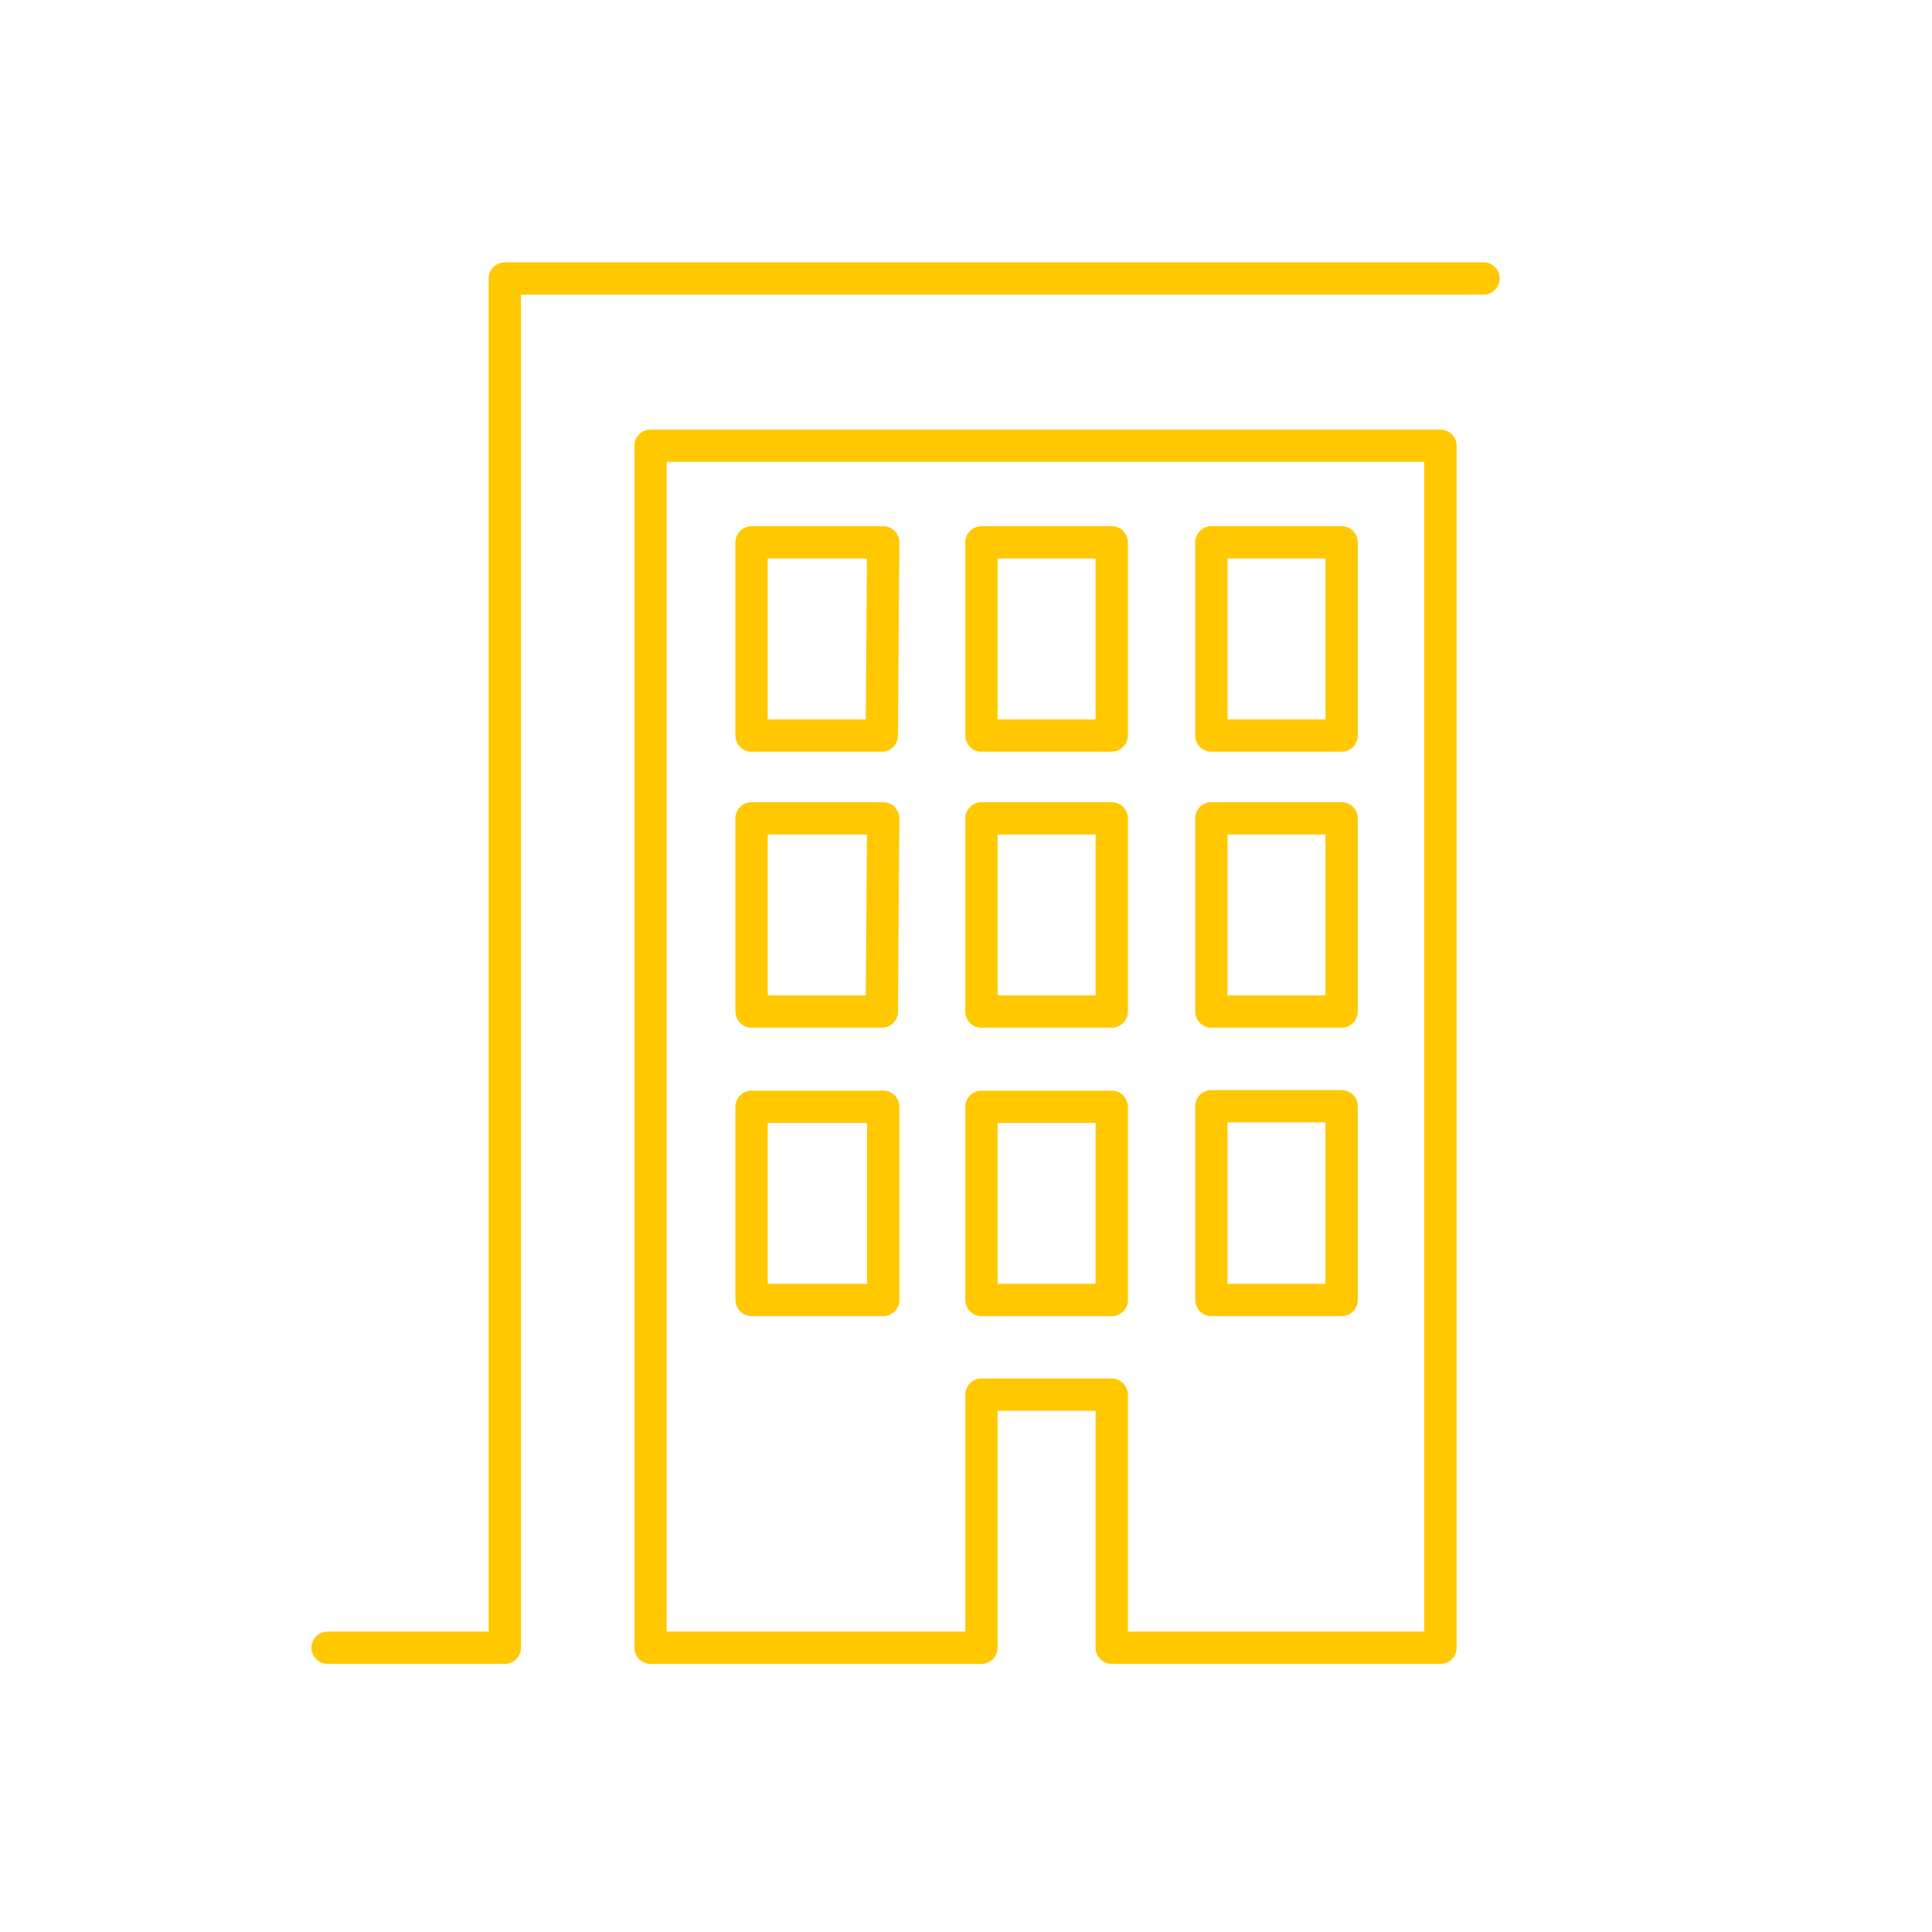
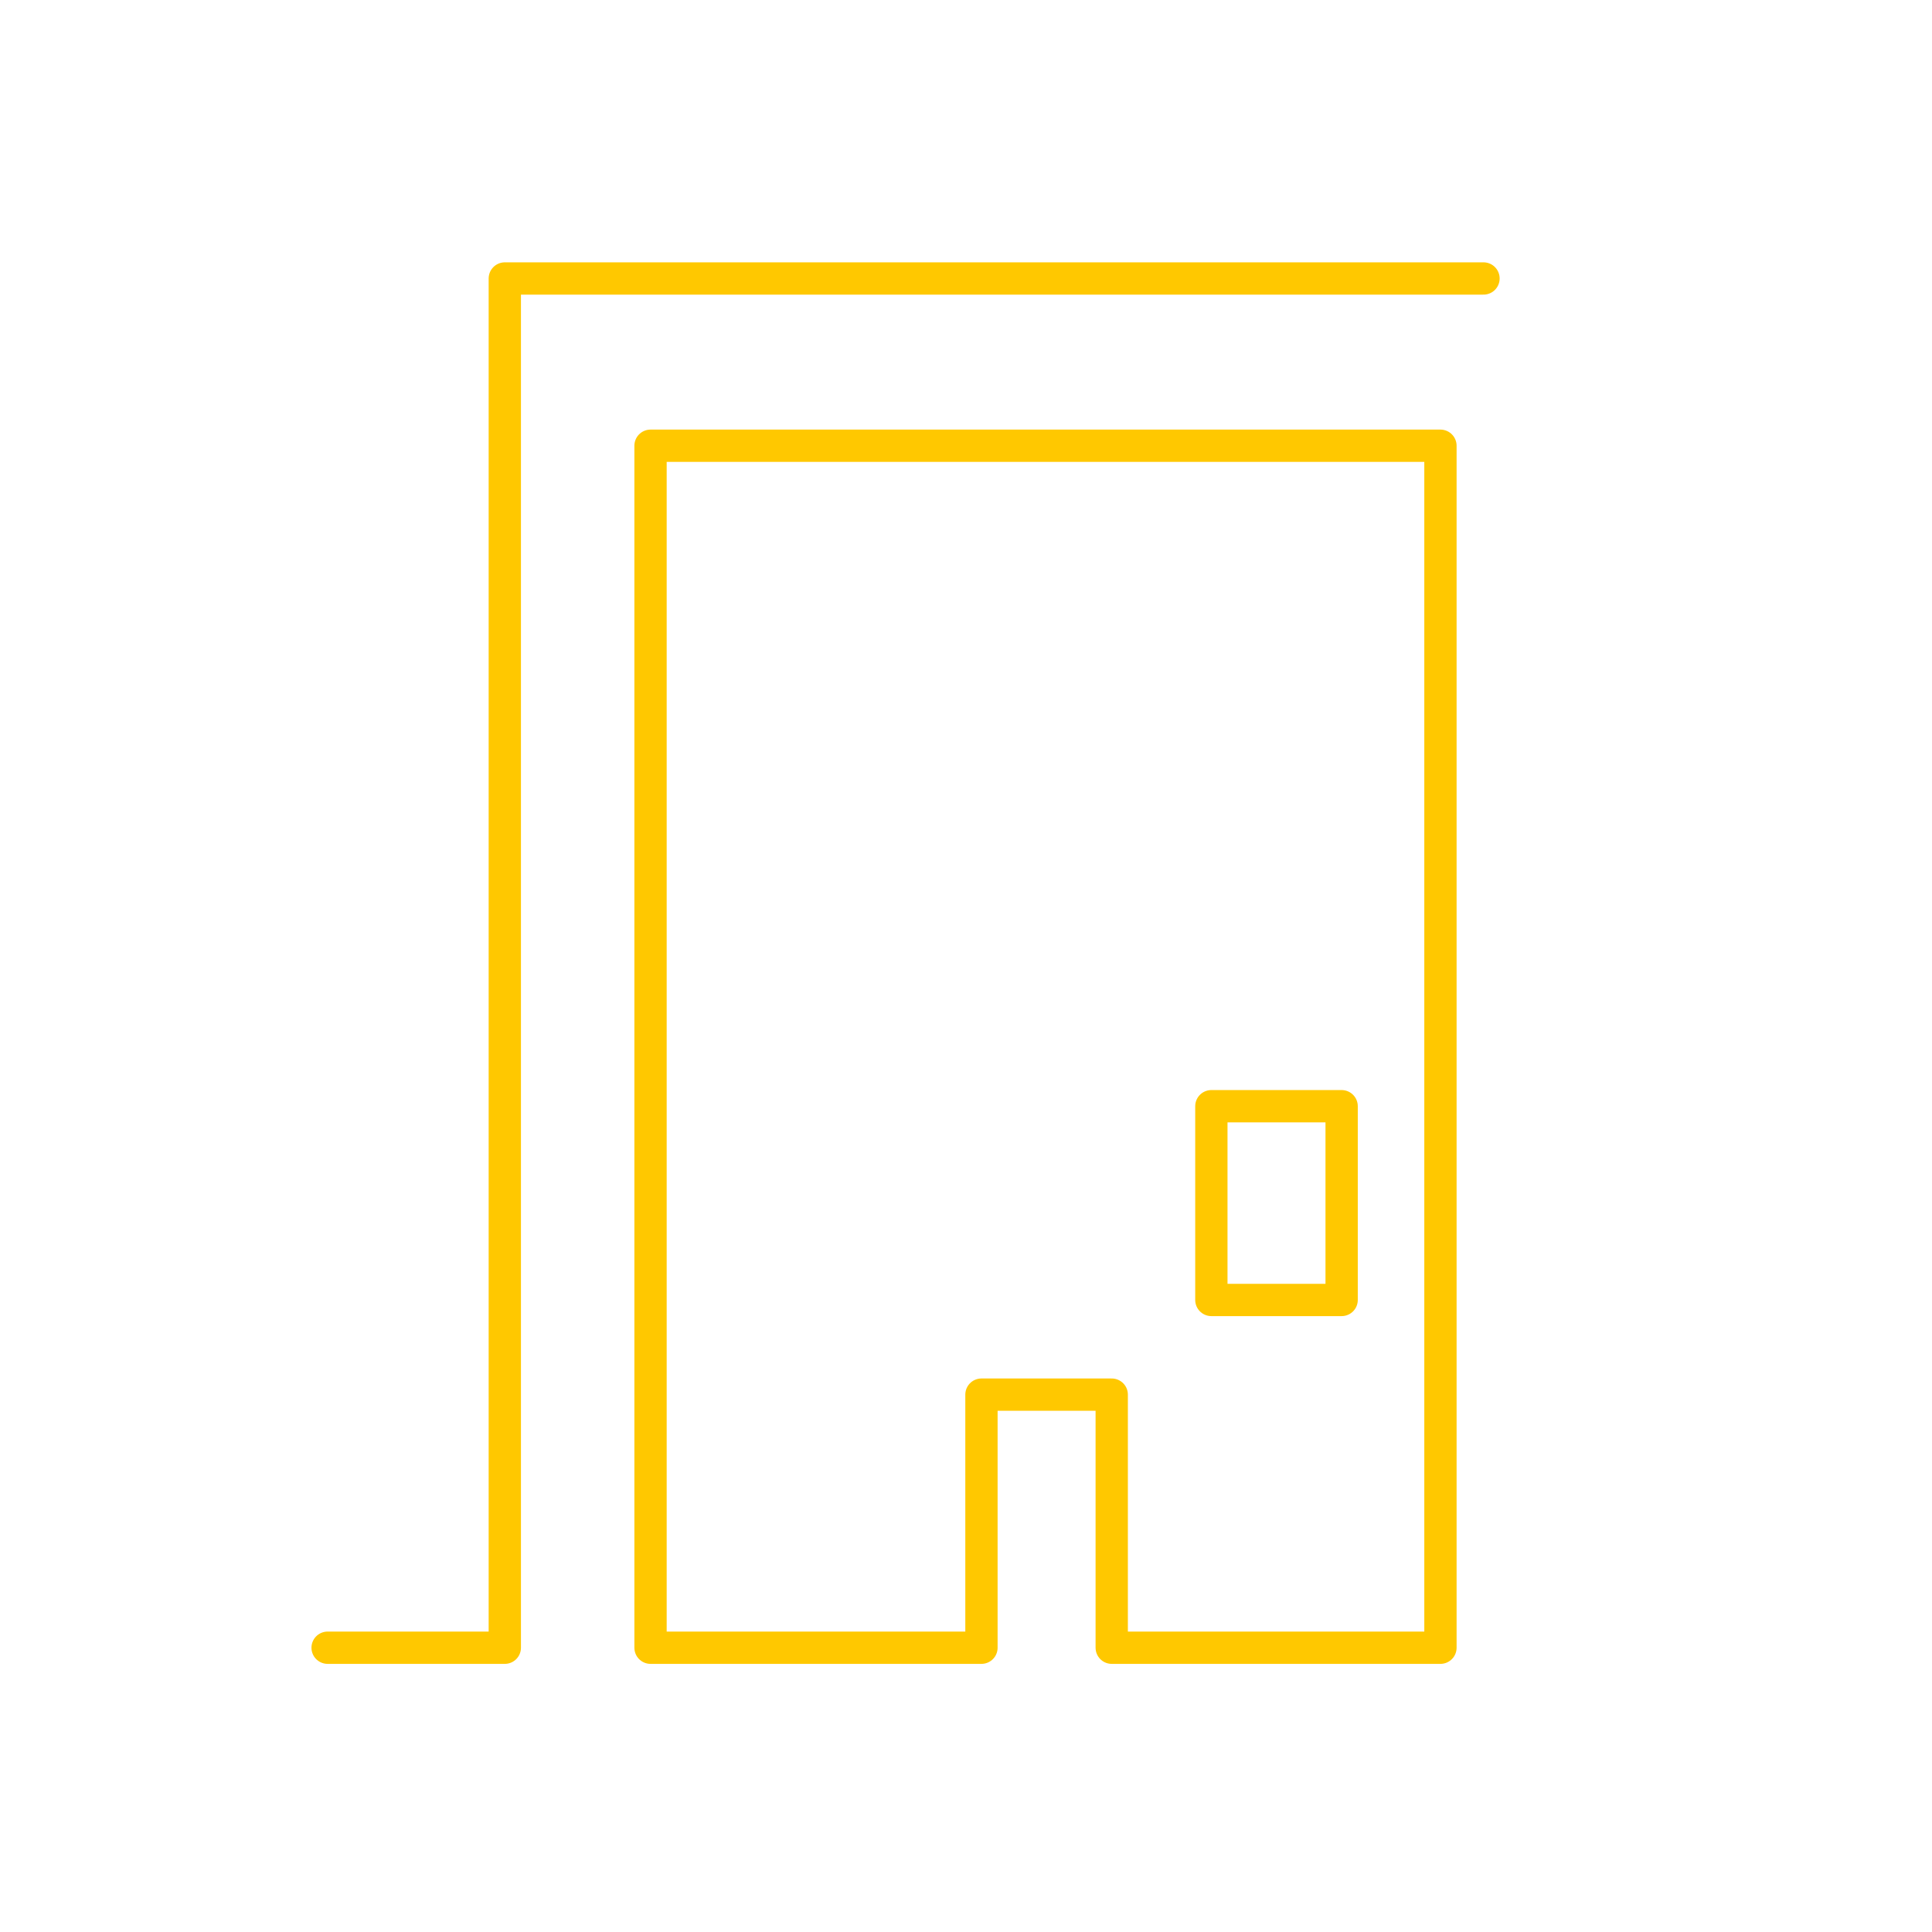
<svg xmlns="http://www.w3.org/2000/svg" id="Calque_1" data-name="Calque 1" viewBox="0 0 70 70">
  <defs>
    <style>.cls-1{fill:none;stroke:#ffc800;stroke-linecap:round;stroke-linejoin:round;stroke-width:1.17px;}</style>
  </defs>
-   <path class="cls-1" d="M40.28,47.1H35.56v-7h4.72ZM32,47.1H27.23v-7H32ZM48.61,36.65H43.89v-7h4.72Zm-8.33,0H35.56v-7h4.72Zm-8.33,0H27.23v-7H32Zm16.66-10H43.89v-7h4.72Zm-8.33,0H35.56v-7h4.72Zm-8.33,0H27.23v-7H32Z" />
  <polygon class="cls-1" points="40.28 59.7 40.28 50.53 35.56 50.53 35.56 59.7 23.57 59.7 23.57 16.15 52.19 16.15 52.19 59.7 40.28 59.7" />
  <rect class="cls-1" x="43.89" y="40.08" width="4.72" height="7.02" />
  <polyline class="cls-1" points="11.87 59.7 18.29 59.7 18.29 10.09 53.75 10.09" />
</svg>